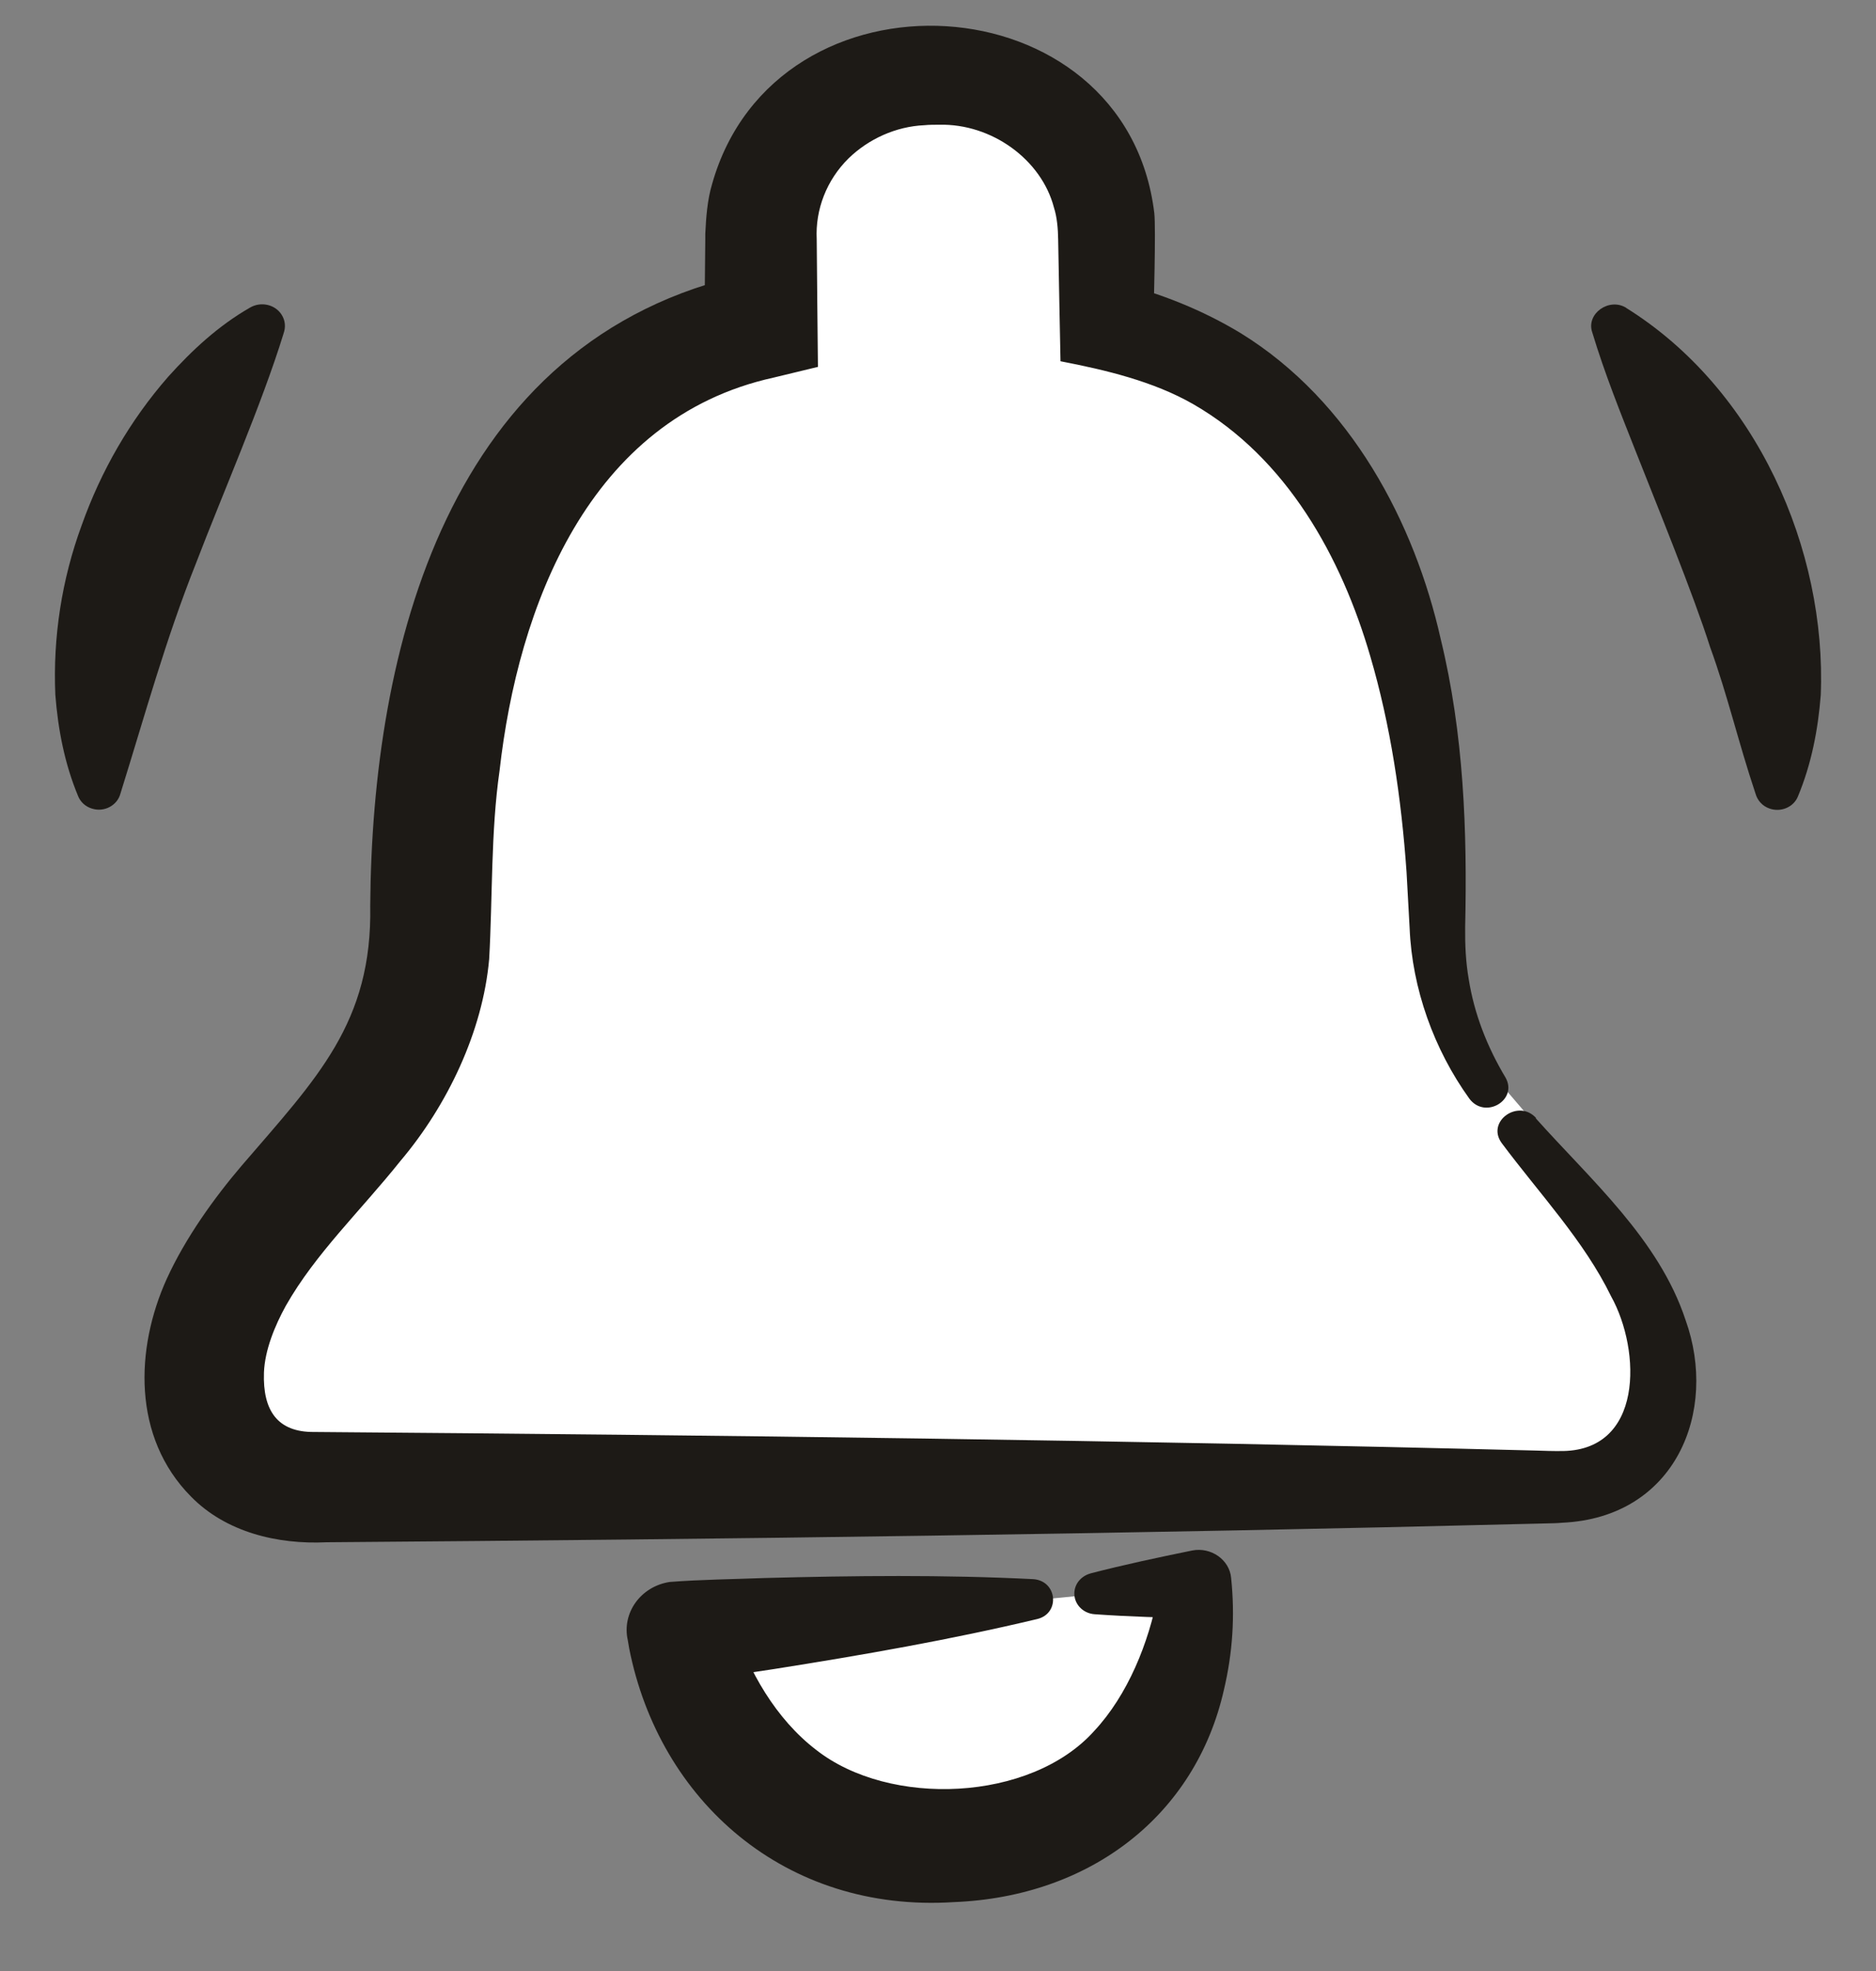
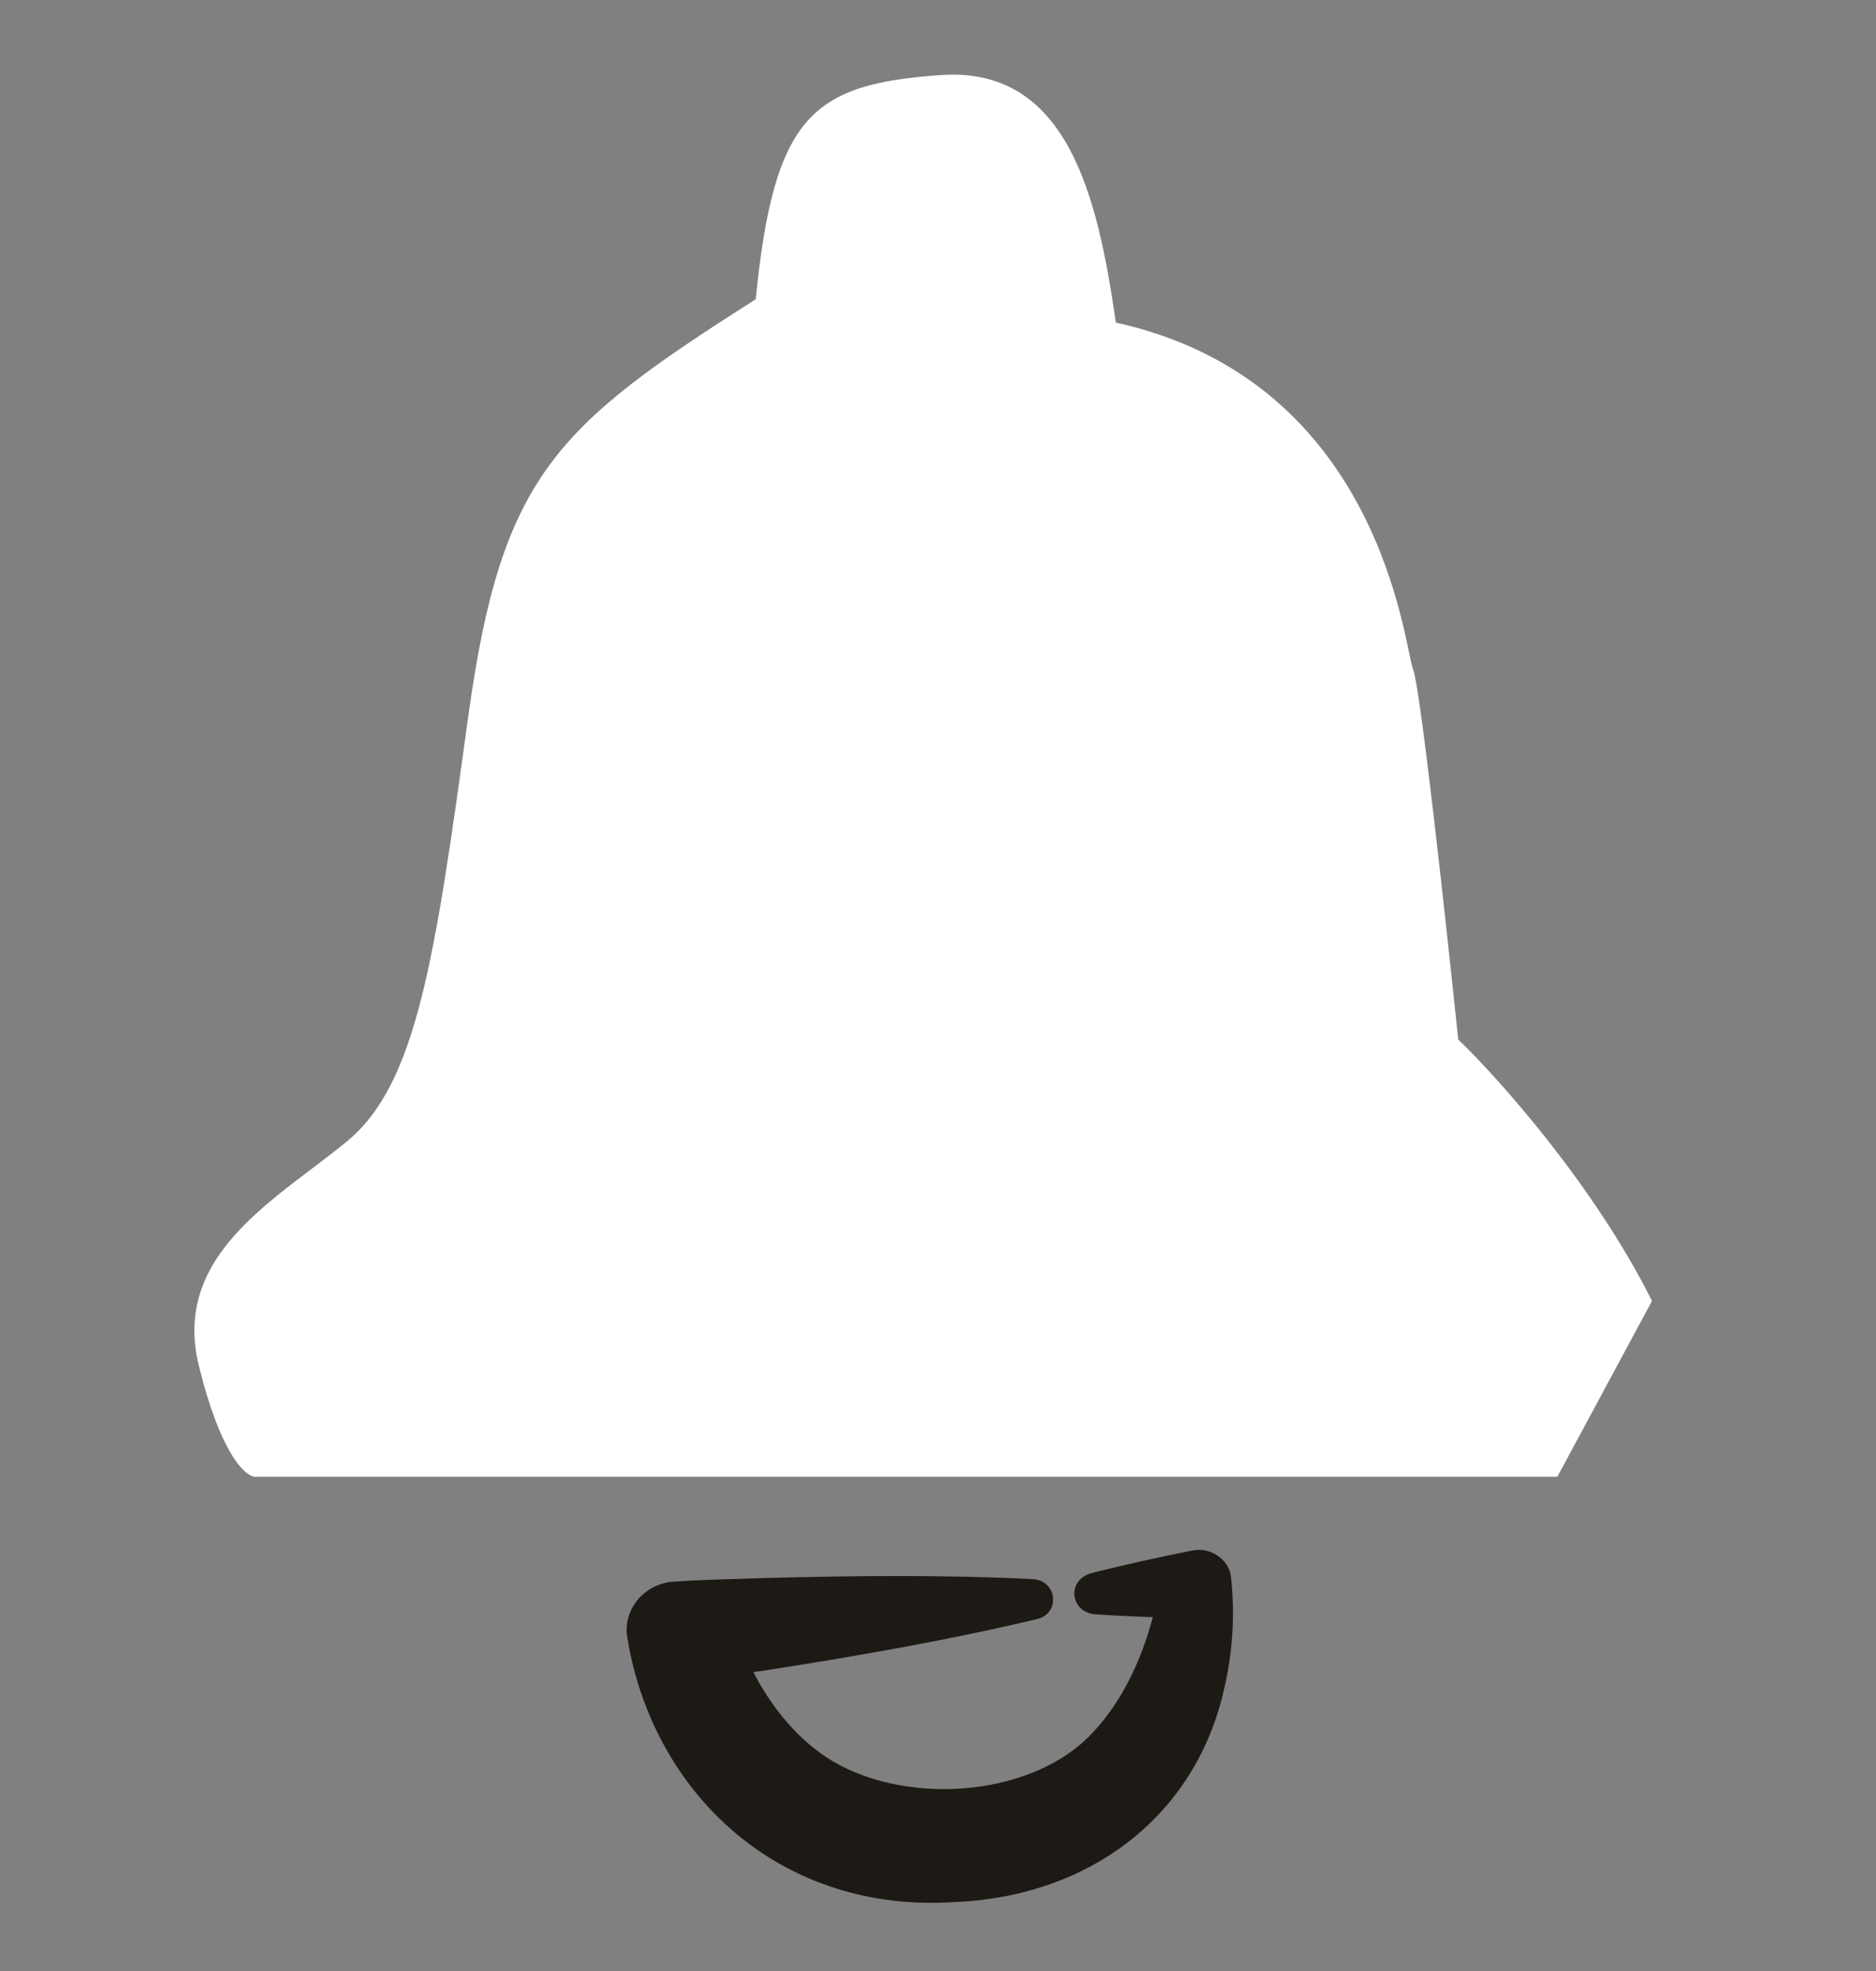
<svg xmlns="http://www.w3.org/2000/svg" width="20" height="21" viewBox="0 0 20 21" fill="none">
  <rect x="0" y="0" width="20" height="21" fill="#808080" stroke="none" />
-   <path d="M16.603 15.734H2.721C2.617 15.734 2.352 15.497 2.119 14.547C1.829 13.359 2.958 12.772 3.701 12.159C4.443 11.546 4.636 10.223 4.991 7.641C5.346 5.06 5.927 4.543 8.057 3.188C8.251 1.22 8.67 0.897 10.025 0.8C11.381 0.703 11.703 2.091 11.896 3.437C14.73 4.062 14.97 6.896 15.066 7.136C15.143 7.328 15.418 9.842 15.546 11.075C15.979 11.491 16.997 12.631 17.612 13.861C18.227 15.09 17.195 15.622 16.603 15.734Z" fill="white" />
-   <path d="M12.78 16.879L7.296 17.412C7.444 18.248 8.224 19.916 10.16 19.899C12.096 19.881 12.713 17.878 12.78 16.879Z" fill="white" />
-   <path d="M16.372 11.914C16.96 12.572 17.687 13.206 17.97 14.065C18.319 15.037 17.866 16.169 16.654 16.224C16.627 16.226 16.593 16.229 16.572 16.229C16.549 16.231 16.401 16.232 16.371 16.234C12.094 16.342 7.755 16.4 3.481 16.432C2.958 16.457 2.408 16.325 2.036 15.945C1.408 15.311 1.442 14.366 1.778 13.625C1.977 13.189 2.284 12.762 2.577 12.419C3.377 11.488 3.97 10.899 3.947 9.649C3.966 6.946 4.754 3.607 7.978 2.915L7.51 3.468L7.519 2.549V2.492C7.527 2.32 7.541 2.129 7.591 1.963C8.268 -0.442 12.006 -0.224 12.306 2.271C12.324 2.441 12.299 3.279 12.296 3.469L11.909 3.01C12.371 3.124 12.819 3.303 13.226 3.549C14.405 4.275 15.082 5.575 15.359 6.807C15.606 7.821 15.643 8.854 15.62 9.877C15.618 10.064 15.626 10.249 15.658 10.432C15.716 10.798 15.852 11.15 16.051 11.482C16.185 11.72 15.833 11.93 15.665 11.706C15.287 11.181 15.054 10.532 15.028 9.888L14.995 9.29C14.94 8.505 14.825 7.727 14.607 6.987C14.302 5.943 13.724 4.882 12.719 4.305C12.296 4.063 11.789 3.942 11.306 3.849C11.301 3.58 11.285 2.824 11.281 2.55C11.279 2.439 11.27 2.317 11.236 2.211C11.102 1.699 10.572 1.316 10.014 1.329C9.967 1.329 9.902 1.329 9.856 1.334C9.551 1.347 9.259 1.481 9.047 1.687C8.813 1.917 8.691 2.232 8.707 2.549C8.709 2.858 8.717 3.614 8.72 3.909L8.248 4.023C6.27 4.457 5.521 6.478 5.326 8.21C5.232 8.86 5.252 9.562 5.215 10.219C5.146 10.991 4.769 11.778 4.27 12.368C3.844 12.901 3.363 13.356 3.048 13.911C2.93 14.124 2.823 14.385 2.814 14.624C2.8 15.031 2.96 15.261 3.35 15.257C7.669 15.29 12.054 15.345 16.374 15.455L16.508 15.459L16.575 15.46C16.598 15.46 16.608 15.46 16.627 15.46C17.526 15.475 17.497 14.388 17.176 13.812C16.888 13.22 16.414 12.721 16.009 12.178C15.841 11.946 16.19 11.703 16.377 11.913L16.372 11.914Z" fill="#1D1A16" />
+   <path d="M16.603 15.734H2.721C2.617 15.734 2.352 15.497 2.119 14.547C1.829 13.359 2.958 12.772 3.701 12.159C4.443 11.546 4.636 10.223 4.991 7.641C5.346 5.06 5.927 4.543 8.057 3.188C8.251 1.22 8.67 0.897 10.025 0.8C11.381 0.703 11.703 2.091 11.896 3.437C14.73 4.062 14.97 6.896 15.066 7.136C15.143 7.328 15.418 9.842 15.546 11.075C15.979 11.491 16.997 12.631 17.612 13.861Z" fill="white" />
  <path d="M11.625 16.764C11.984 16.671 12.346 16.594 12.709 16.52C12.91 16.48 13.108 16.618 13.125 16.812C13.167 17.216 13.142 17.608 13.048 18.005C12.745 19.343 11.624 20.208 10.17 20.266C8.367 20.382 7.028 19.182 6.708 17.564L6.693 17.476C6.627 17.187 6.829 16.903 7.139 16.855C7.475 16.829 7.814 16.826 8.151 16.813C9.105 16.788 10.059 16.777 11.014 16.825C11.272 16.841 11.306 17.19 11.058 17.25C10.131 17.471 9.193 17.634 8.251 17.783C7.938 17.831 7.624 17.878 7.311 17.921L7.819 17.294C7.973 17.798 8.274 18.318 8.701 18.644C9.482 19.258 10.985 19.199 11.664 18.444C12.024 18.059 12.247 17.503 12.345 16.987L12.363 16.887L12.785 17.242C12.413 17.236 12.042 17.225 11.672 17.199C11.542 17.191 11.445 17.085 11.454 16.963C11.461 16.866 11.533 16.789 11.627 16.764H11.625Z" fill="#1D1A16" />
-   <path d="M17.334 3.279C18.73 4.147 19.474 5.858 19.411 7.406C19.382 7.775 19.312 8.139 19.168 8.485C19.122 8.6 18.985 8.658 18.863 8.614C18.787 8.587 18.736 8.527 18.716 8.457C18.53 7.902 18.42 7.413 18.231 6.893C18.052 6.33 17.661 5.374 17.44 4.813C17.279 4.405 17.108 3.983 16.974 3.538C16.909 3.341 17.155 3.168 17.336 3.279H17.334Z" fill="#1D1A16" />
-   <path d="M3.022 3.557C2.791 4.307 2.37 5.268 2.09 6C1.763 6.821 1.552 7.597 1.284 8.455C1.251 8.581 1.112 8.657 0.98 8.615C0.91 8.594 0.857 8.543 0.833 8.483C0.689 8.137 0.619 7.774 0.59 7.404C0.563 6.792 0.658 6.174 0.871 5.596C1.076 5.019 1.385 4.48 1.794 4.013C2.049 3.73 2.326 3.472 2.666 3.277C2.781 3.21 2.931 3.243 3.001 3.351C3.043 3.415 3.047 3.489 3.022 3.556V3.557Z" fill="#1D1A16" />
</svg>